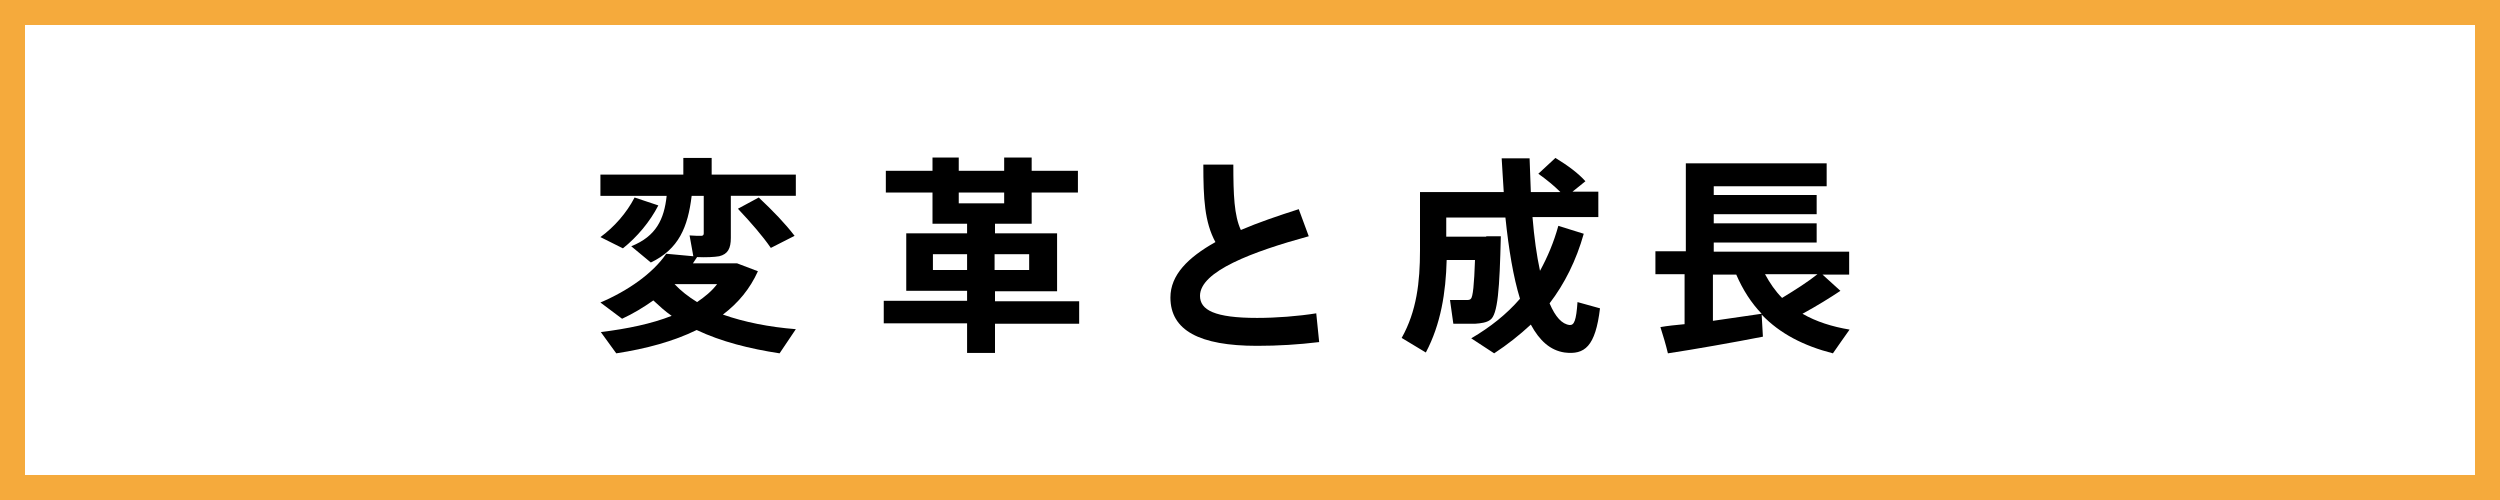
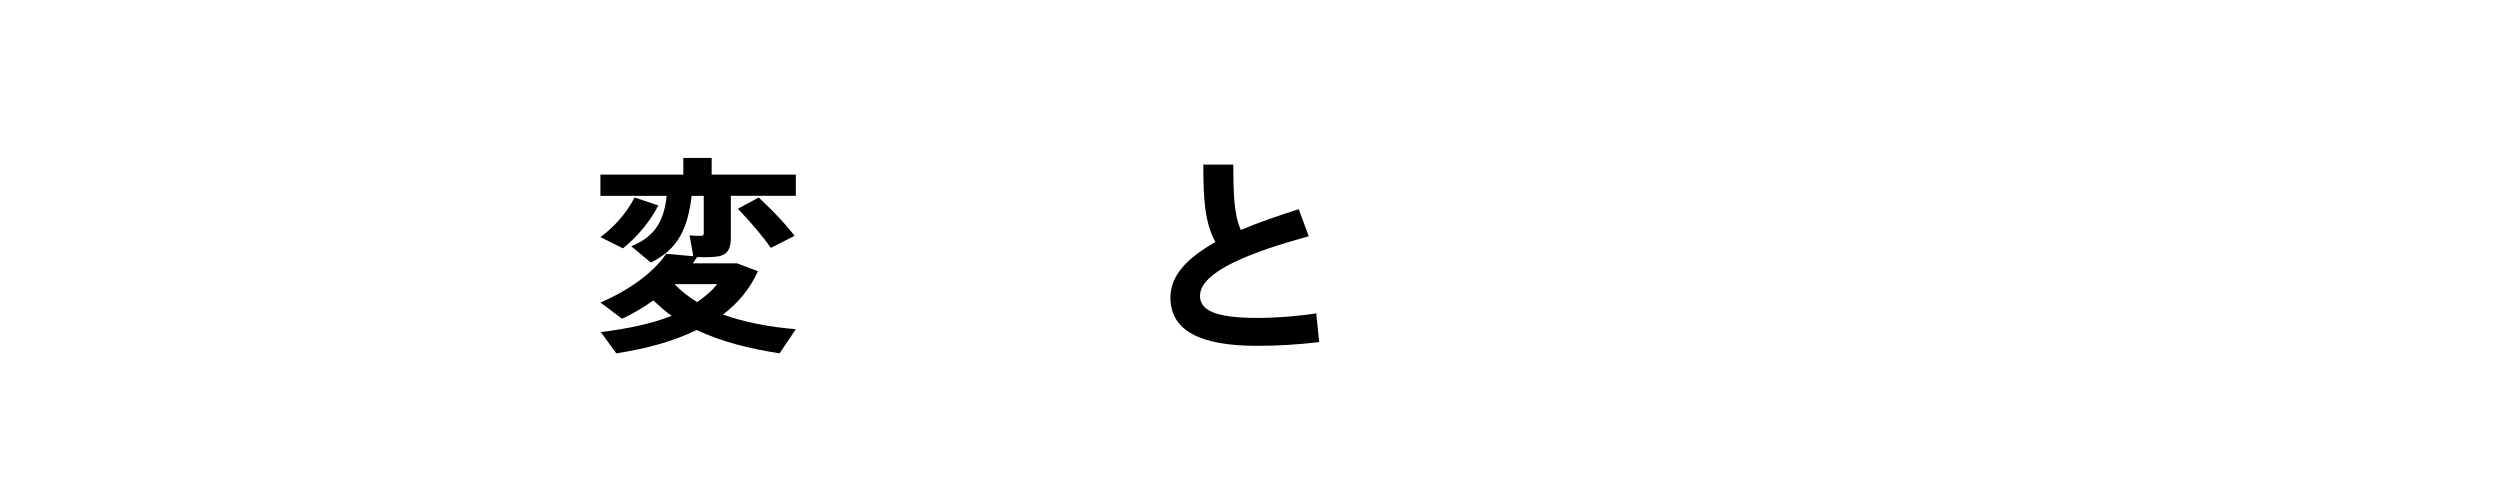
<svg xmlns="http://www.w3.org/2000/svg" version="1.1" id="レイヤー_2" x="0px" y="0px" viewBox="0 0 600 120" style="enable-background:new 0 0 600 120;" xml:space="preserve">
  <g>
    <g>
      <g>
        <path d="M191,79l-3.9,5.8c-7.2-1.1-14-2.8-19.9-5.6c-5.5,2.7-12.1,4.5-19.3,5.6l-3.7-5.1c6.4-0.8,12.2-2,17-3.9     c-1.6-1.1-3-2.4-4.4-3.7c-2.4,1.7-4.9,3.2-7.5,4.4l-5.2-3.9c6.6-2.8,12.6-7,15.8-11.7l6.5,0.6l-0.9-5c1,0.1,2.4,0.1,2.8,0.1     c0.5,0,0.6-0.3,0.6-0.6v-9h-2.9c-0.9,7.5-3.1,12.8-9.8,16l-4.7-3.9c6-2.4,7.9-6.5,8.5-12.1h-15.9v-5.1H164v-4h6.8v4h20.2V47     h-15.6v10.1c0,2.5-0.7,3.9-2.8,4.4c-1.1,0.2-3.3,0.3-5.3,0.2c-0.3,0.5-0.7,1-1,1.5h8.6h0.8h1.2l5,1.9c-1.9,4.2-4.7,7.6-8.4,10.4     C178.6,77.3,184.6,78.5,191,79z M158,49.3c-2,3.9-5.1,7.6-8.5,10.3l-5.4-2.7c3.3-2.4,6.3-5.8,8.2-9.5L158,49.3z M167.3,72.5     c1.9-1.3,3.5-2.6,4.8-4.3h-10.2C163.4,69.8,165.2,71.2,167.3,72.5z M182.1,47.4c3.5,3.3,6.3,6.2,8.6,9.2l-5.7,2.9     c-2-2.9-4.7-6-7.9-9.4L182.1,47.4z" />
-         <path d="M238.8,77.6v7.1h-6.7v-7.1h-20v-5.4h20v-2.4h-14.6V56h14.6v-2.3h-8.3v-7.5h-11.2V41h11.2v-3.2h6.3V41H241v-3.2h6.6V41     h11.1v5.2h-11.1v7.5h-8.8V56h14.9v13.9h-14.9v2.4h20.2v5.4H238.8z M223.9,61v3.8h8.2V61H223.9z M230.1,48.8H241v-2.6h-10.9V48.8z      M247,61h-8.3v3.8h8.3V61z" />
        <path d="M314.1,56.7C300.6,60.4,288,65.1,288,71c0,3.4,3.5,5.3,13.7,5.3c4.6,0,9.8-0.4,14.2-1.1l0.7,6.9c-5,0.6-9.8,0.9-14.9,0.9     c-13.8,0-20.8-3.7-20.8-11.6c0-5.4,4.2-9.6,10.8-13.3c-2.6-4.8-2.9-10.4-2.9-18.6h7.2c0,7.3,0.2,12.2,1.8,15.7     c4.2-1.8,8.9-3.4,13.9-5L314.1,56.7z" />
-         <path d="M356.7,56.7h3.5c-0.3,12.5-0.7,18.9-2.6,20.1c-0.8,0.6-2.1,0.8-3.6,0.9c-1.2,0-3.8,0-5.2,0L348,72c1.3,0,3.3,0,4.2,0     c0.3,0,0.7-0.1,0.8-0.3c0.5-0.4,0.8-3.4,1-9.3h-6.8c-0.2,7.8-1.4,15.4-5,22.2l-5.8-3.5c3.6-6.4,4.4-13.4,4.4-21V46.1h3.9h2.5     h13.7c-0.2-2.6-0.3-5.3-0.5-8.1h6.7c0.1,2.8,0.2,5.5,0.3,8.1h7.1c-1.5-1.5-3.2-2.9-5.3-4.4l4.1-3.8c3.1,1.9,5.5,3.7,7.2,5.6     l-3.1,2.5h6.2v6.1h-15.8c0.4,4.9,1,9.2,1.8,12.9c1.8-3.3,3.3-6.8,4.4-10.8l6.1,1.9c-1.8,6.4-4.6,12-8.2,16.7c1.4,3.3,3,5,4.8,5.2     c1.1,0.1,1.6-1.1,1.9-5.5L384,74c-1.1,9.2-3.7,11.2-8.5,10.6c-3.4-0.5-6-2.8-8.1-6.7c-2.7,2.5-5.6,4.8-8.8,6.9l-5.5-3.6     c4.6-2.7,8.5-5.8,11.7-9.5c-1.6-5.2-2.7-11.8-3.5-19.5h-14.2v4.6h6.9H356.7z" />
-         <path d="M404.3,77.8V65.8h-7v-5.5h7.3V39.2h33.8v5.5h-27.1v2.1h24.7v4.6h-24.7v2.2h24.7v4.6h-24.7v2.2h32.5v5.5h-6.4l4.3,3.9     c-2.4,1.6-5.6,3.6-9.1,5.5c3.3,1.9,7.1,3.1,11.3,3.8c-1.4,2-2.7,3.8-4,5.7c-7-1.8-12.7-4.7-17.1-9.3l0.3,5.3     c-6.6,1.3-16.8,3.1-22.8,4c-0.5-2.1-1.1-4.1-1.8-6.3C400.2,78.2,402.2,78,404.3,77.8z M422.8,75.3c-2.5-2.6-4.5-5.7-6.1-9.4h-5.6     v11.1C415.2,76.4,419.5,75.8,422.8,75.3z M436.2,65.8h-12.6c1.2,2.2,2.5,4.1,4.1,5.7C431,69.5,434.1,67.5,436.2,65.8z" />
      </g>
    </g>
  </g>
  <g>
-     <path style="fill:#F5AA3C;" d="M594,6v108H6V6H594 M600,0H0v120h600V0L600,0z" />
-   </g>
+     </g>
</svg>